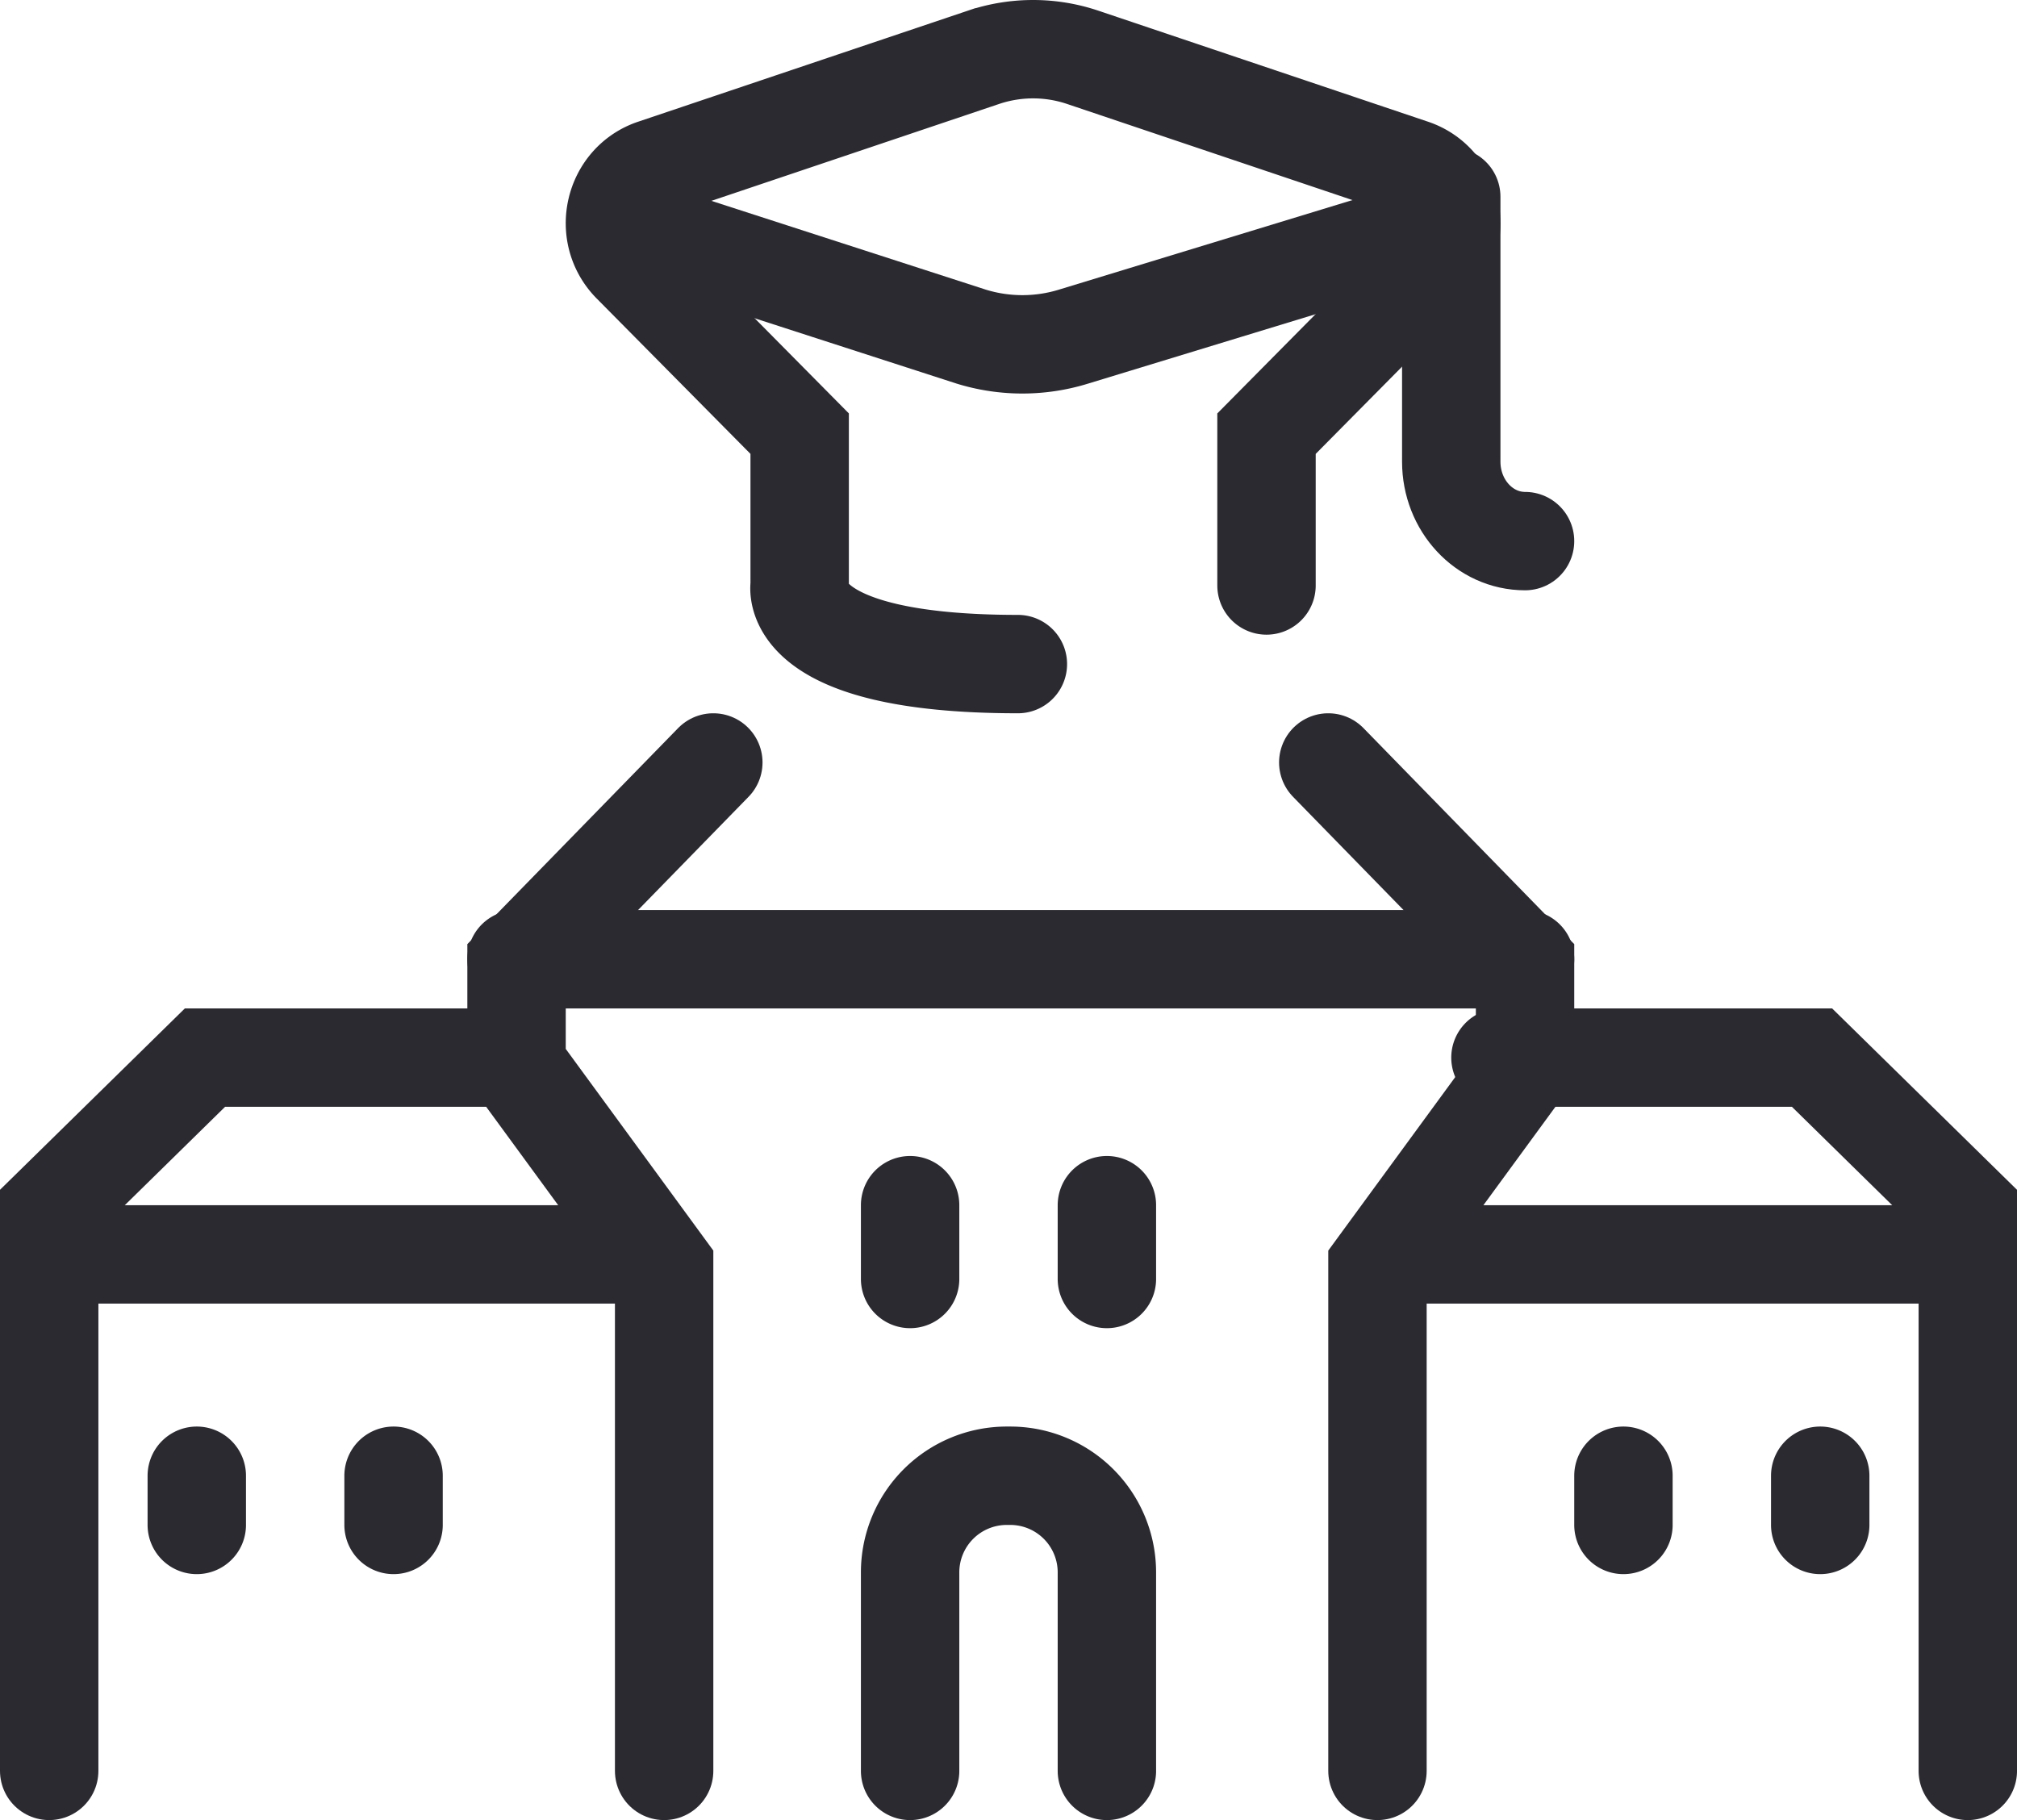
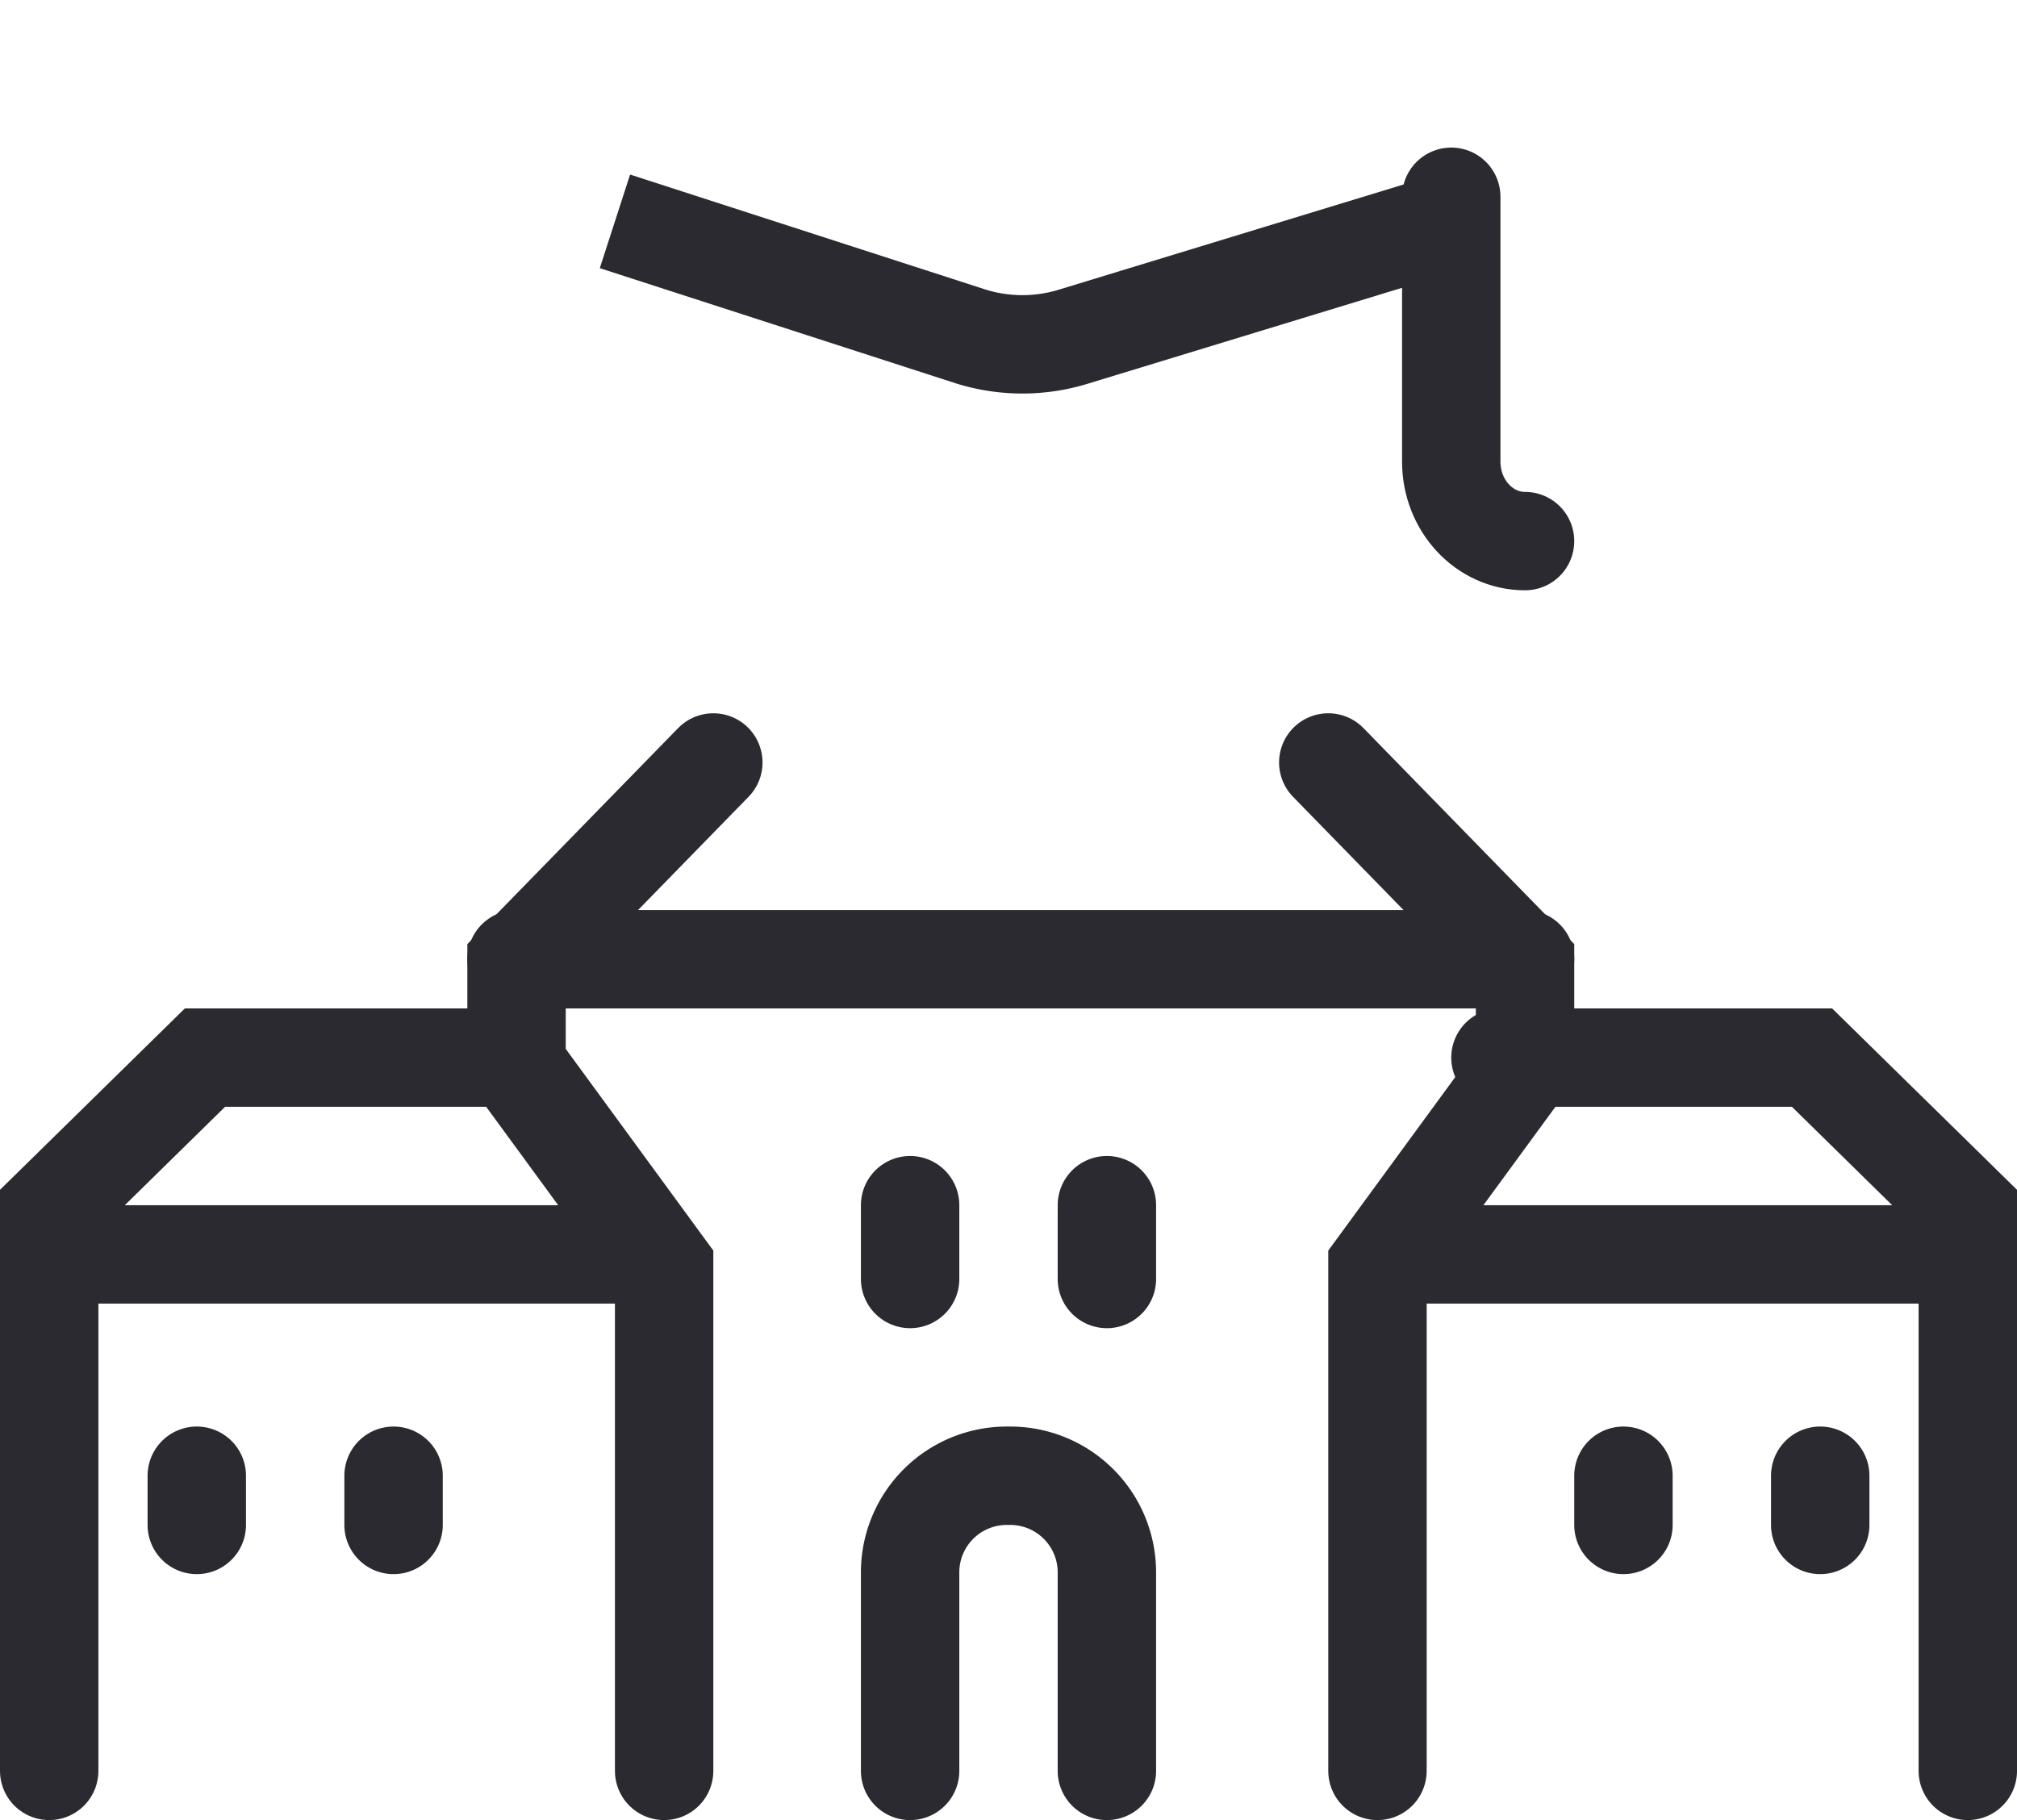
<svg xmlns="http://www.w3.org/2000/svg" width="82" height="74" viewBox="0 0 82 74">
  <g stroke="#2A2A30" stroke-width="4" fill="none" fill-rule="evenodd">
-     <path d="M41.381 27c-9.49 0-8.871-3.196-8.871-3.196v-6.173l-6.829-6.9c-1.218-1.23-.732-3.338.9-3.887l13.4-4.513a6.32 6.32 0 0 1 4.037 0l13.401 4.513c1.631.55 2.119 2.656.9 3.888l-6.83 6.9v6.172" stroke-linecap="round" />
    <path d="m59 9-15.346 4.683a7.049 7.049 0 0 1-4.18 0L25 9" />
    <path d="M62 22h0c-1.657 0-3-1.446-3-3.23V8M29 31l-8 8.2v4.1l6 8.2V72M21 43H8.333L2 49.214V72M54 31l8 8.2v4.1l-6 8.2V72" stroke-linecap="round" />
    <path stroke-linecap="round" d="M61 43h12.667L80 49.214V72M21 39h41M37 72v-8.07A3.93 3.93 0 0 1 40.93 60h.14A3.93 3.93 0 0 1 45 63.93V72M8 60v2M74 60v2M37 49v3M45 49v3M16 60v2M66 60v2M4 51h21M78 51H57" />
  </g>
</svg>